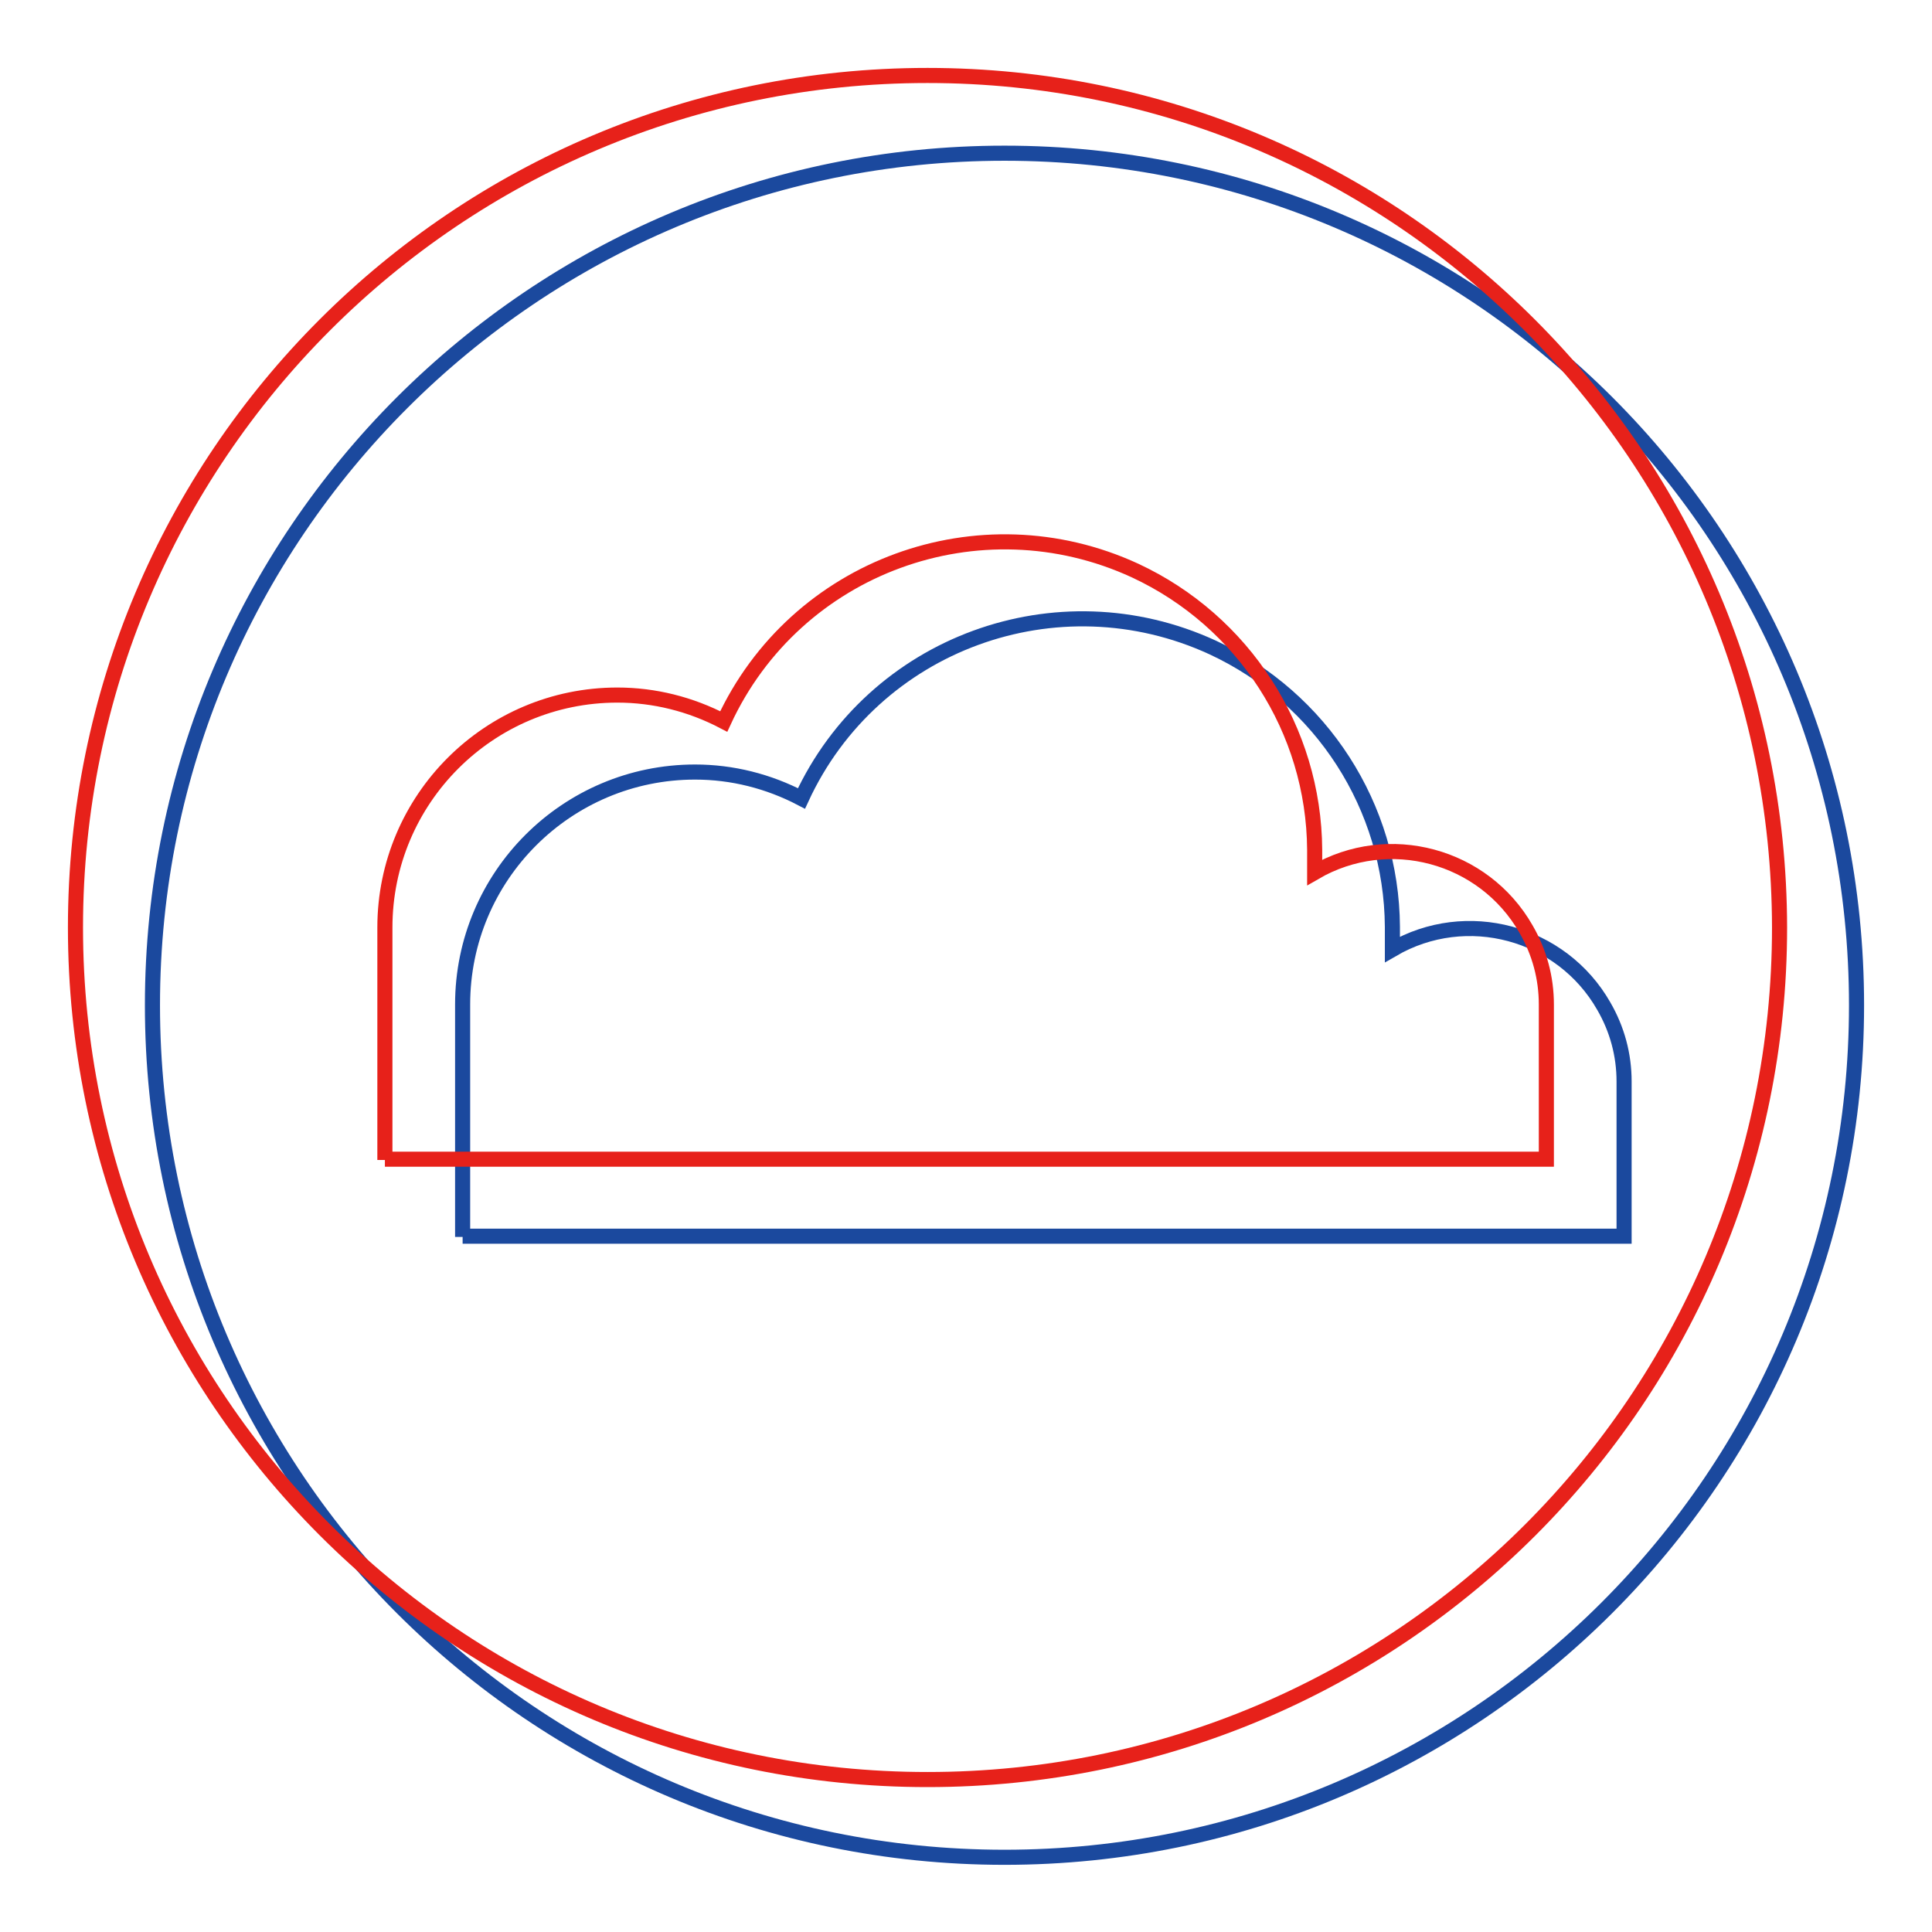
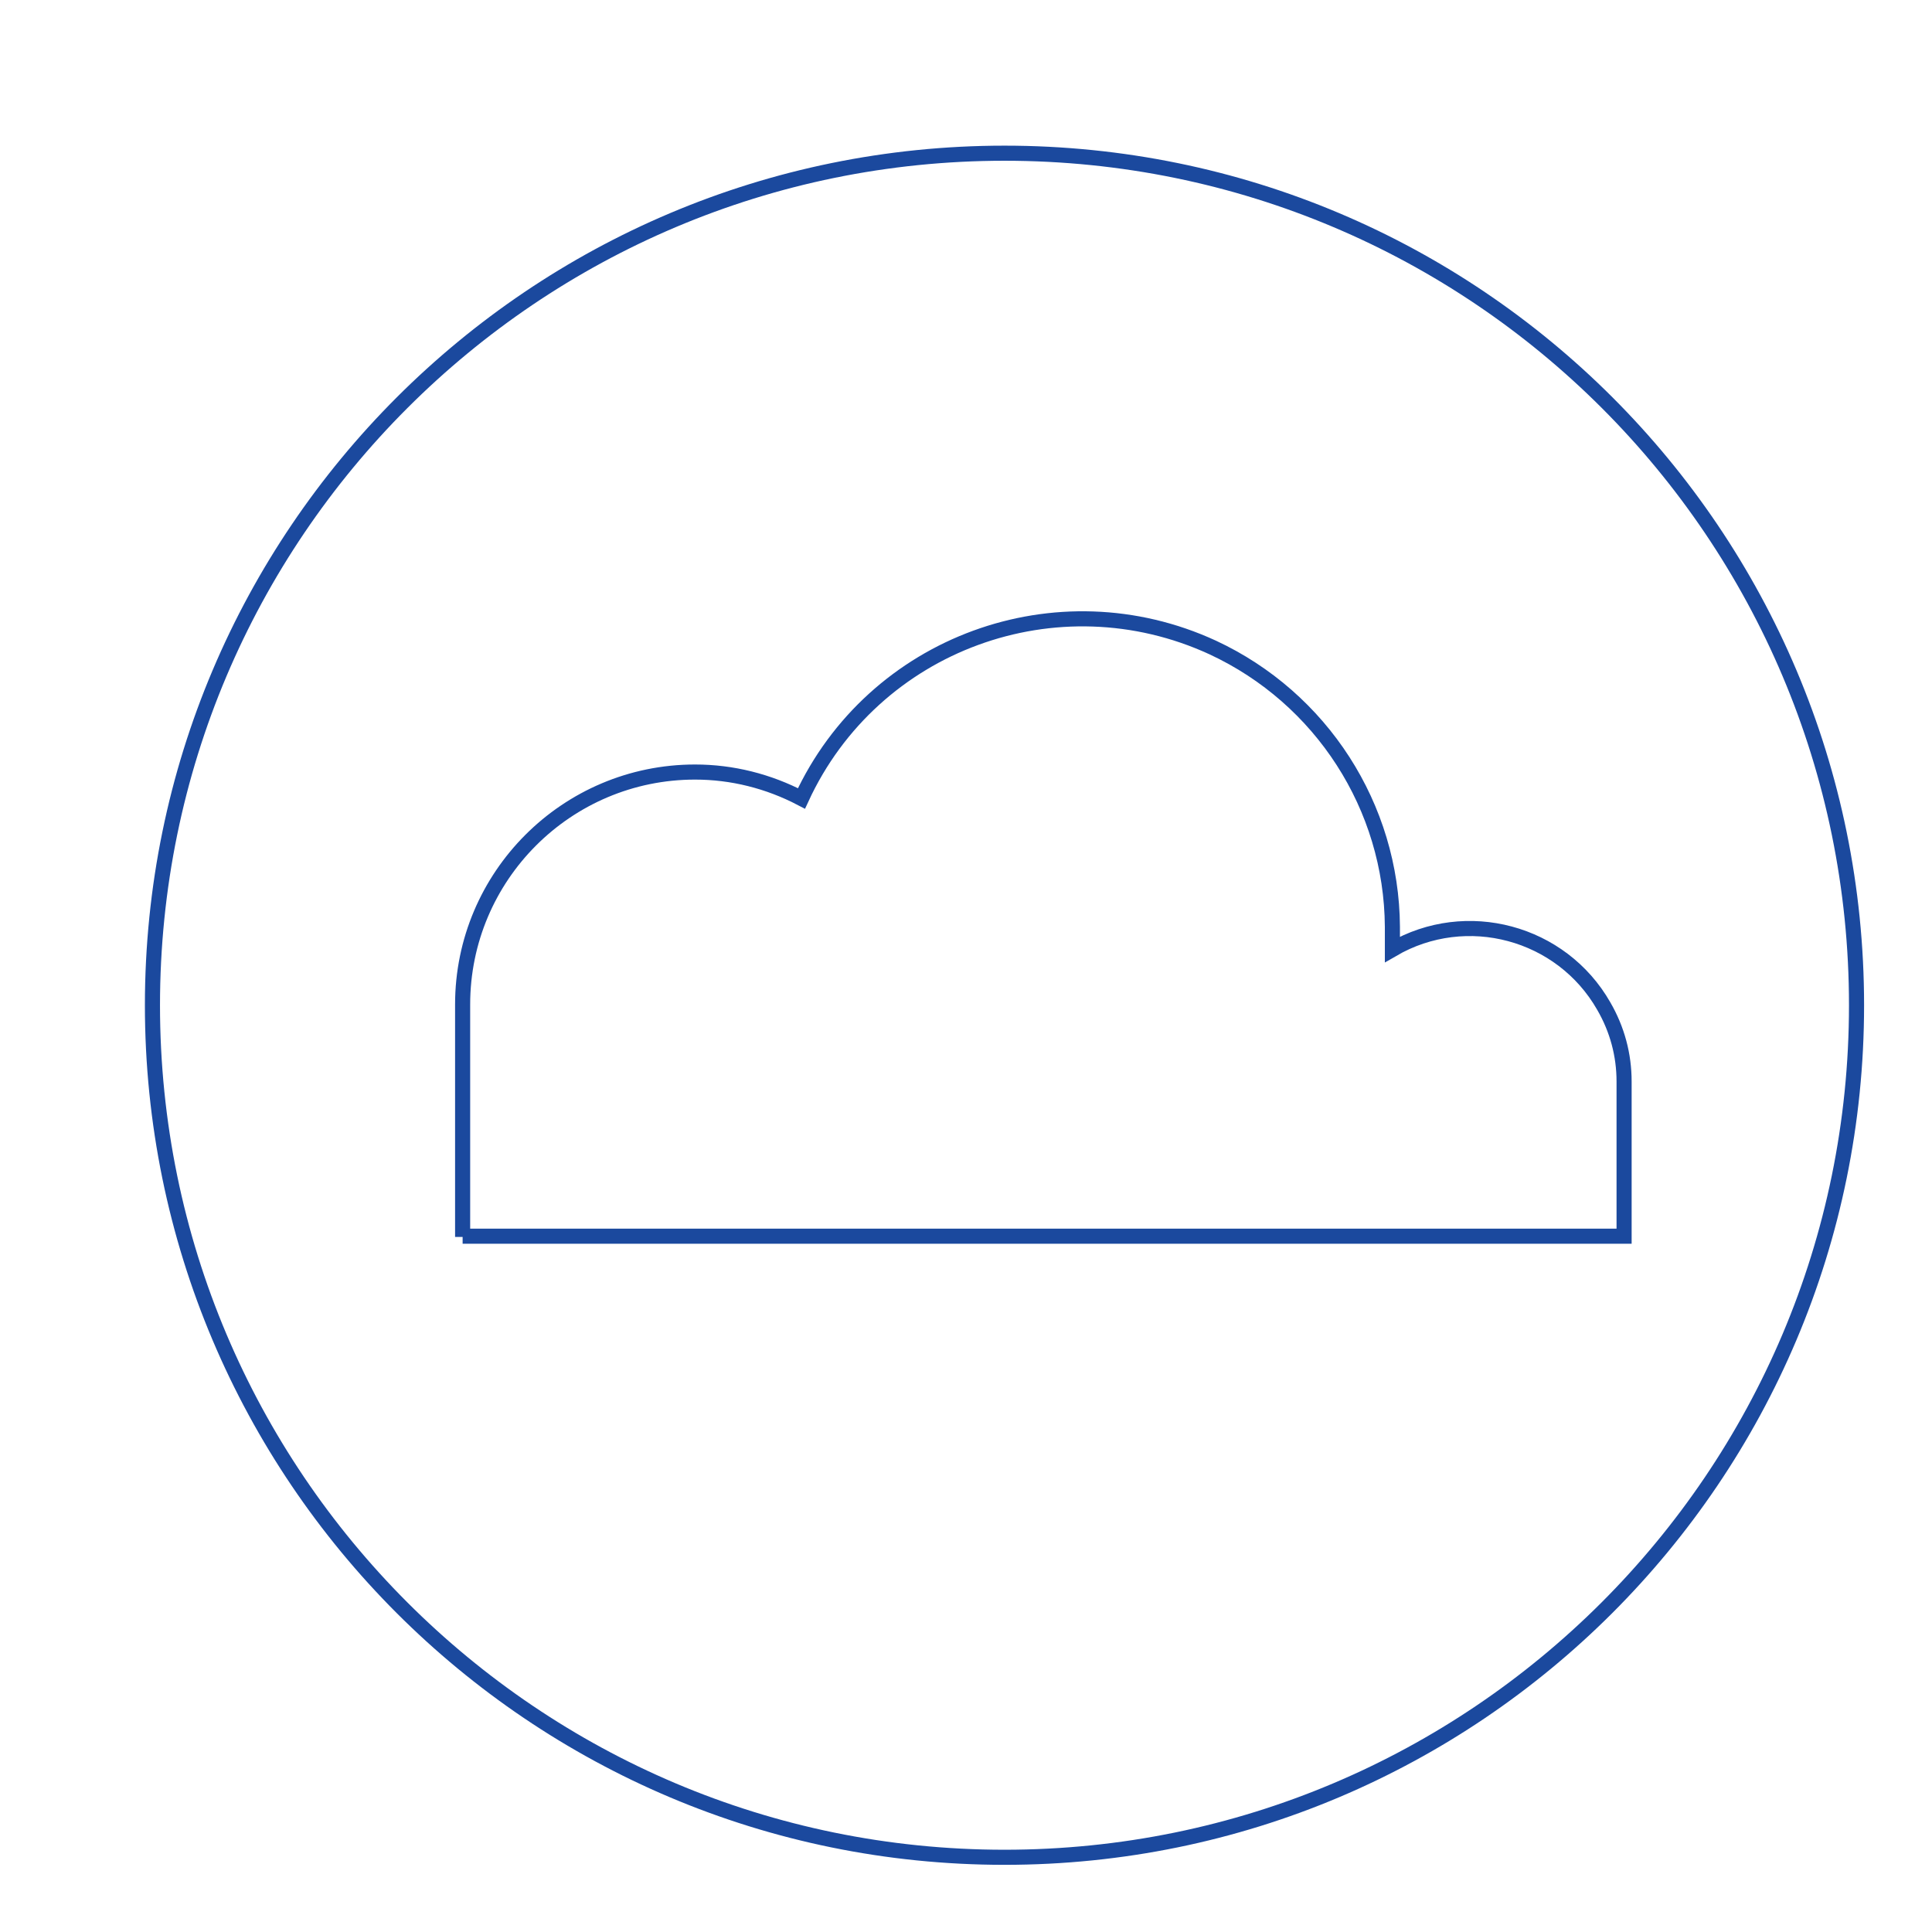
<svg xmlns="http://www.w3.org/2000/svg" version="1.1" x="0px" y="0px" viewBox="0 0 256 256" enable-background="new 0 0 256 256" xml:space="preserve">
  <g>
    <path stroke-width="2" fill-opacity="0" stroke="#1b499e" d="M133.1,20.3c-62.3,0-112.9,50.5-112.9,112.9c0,62.3,50.5,112.9,112.9,112.9c62.3,0,112.9-50.5,112.9-112.9 l0,0C246,70.8,195.5,20.3,133.1,20.3z M61.3,163.9v-30.8c0-17,13.8-30.8,30.8-30.8l0,0c4.9,0,9.7,1.2,14.1,3.5 c9.5-20.6,33.9-29.5,54.5-20c14.4,6.7,23.7,21.1,23.8,37v3c9.8-5.7,22.4-2.3,28,7.5c1.8,3.1,2.7,6.5,2.7,10v20.5H61.3z" />
-     <path stroke-width="2" fill-opacity="0" stroke="#e7211a" d="M122.9,10C60.5,10,10,60.5,10,122.9c0,62.3,50.5,112.9,112.9,112.9s112.9-50.5,112.9-112.9l0,0 C235.7,60.5,185.2,10,122.9,10z M51,153.7v-30.8c0-17,13.8-30.8,30.8-30.8l0,0c4.9,0,9.7,1.2,14.1,3.5c9.5-20.6,33.9-29.5,54.5-20 c14.4,6.7,23.7,21.1,23.8,37v3c9.8-5.7,22.4-2.3,28,7.5c1.8,3.1,2.7,6.5,2.7,10v20.5H51z" />
  </g>
</svg>